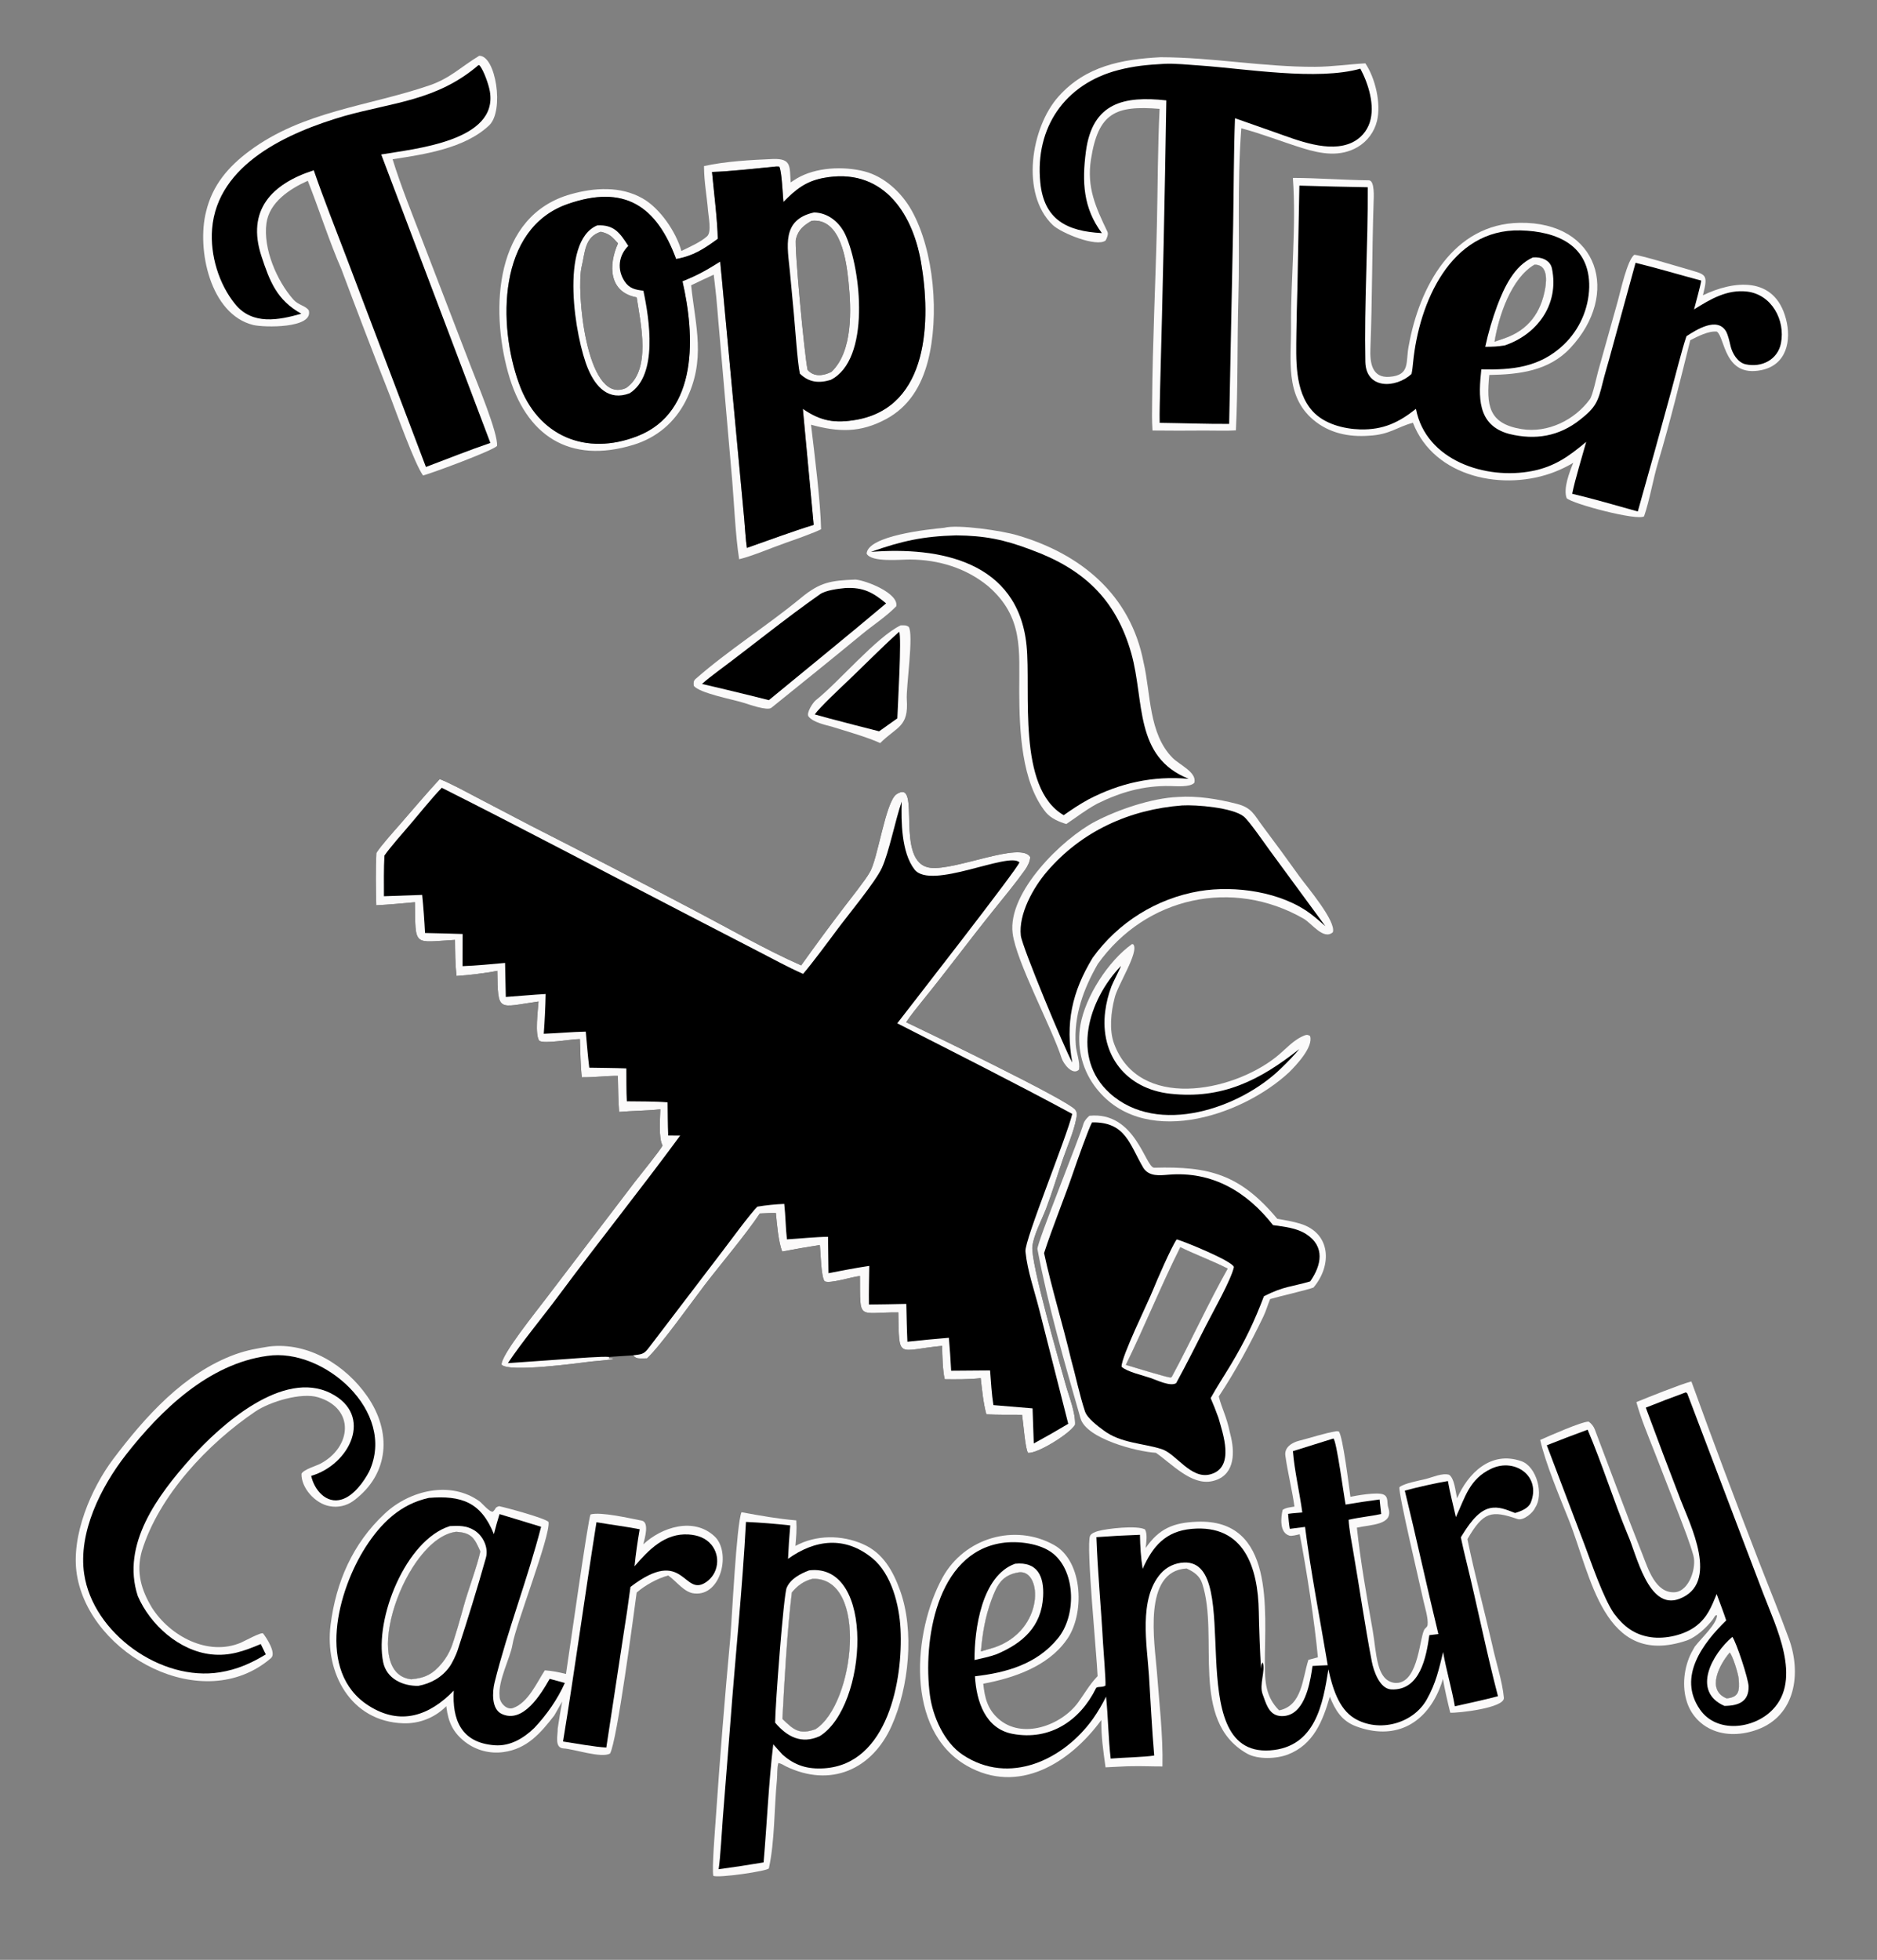
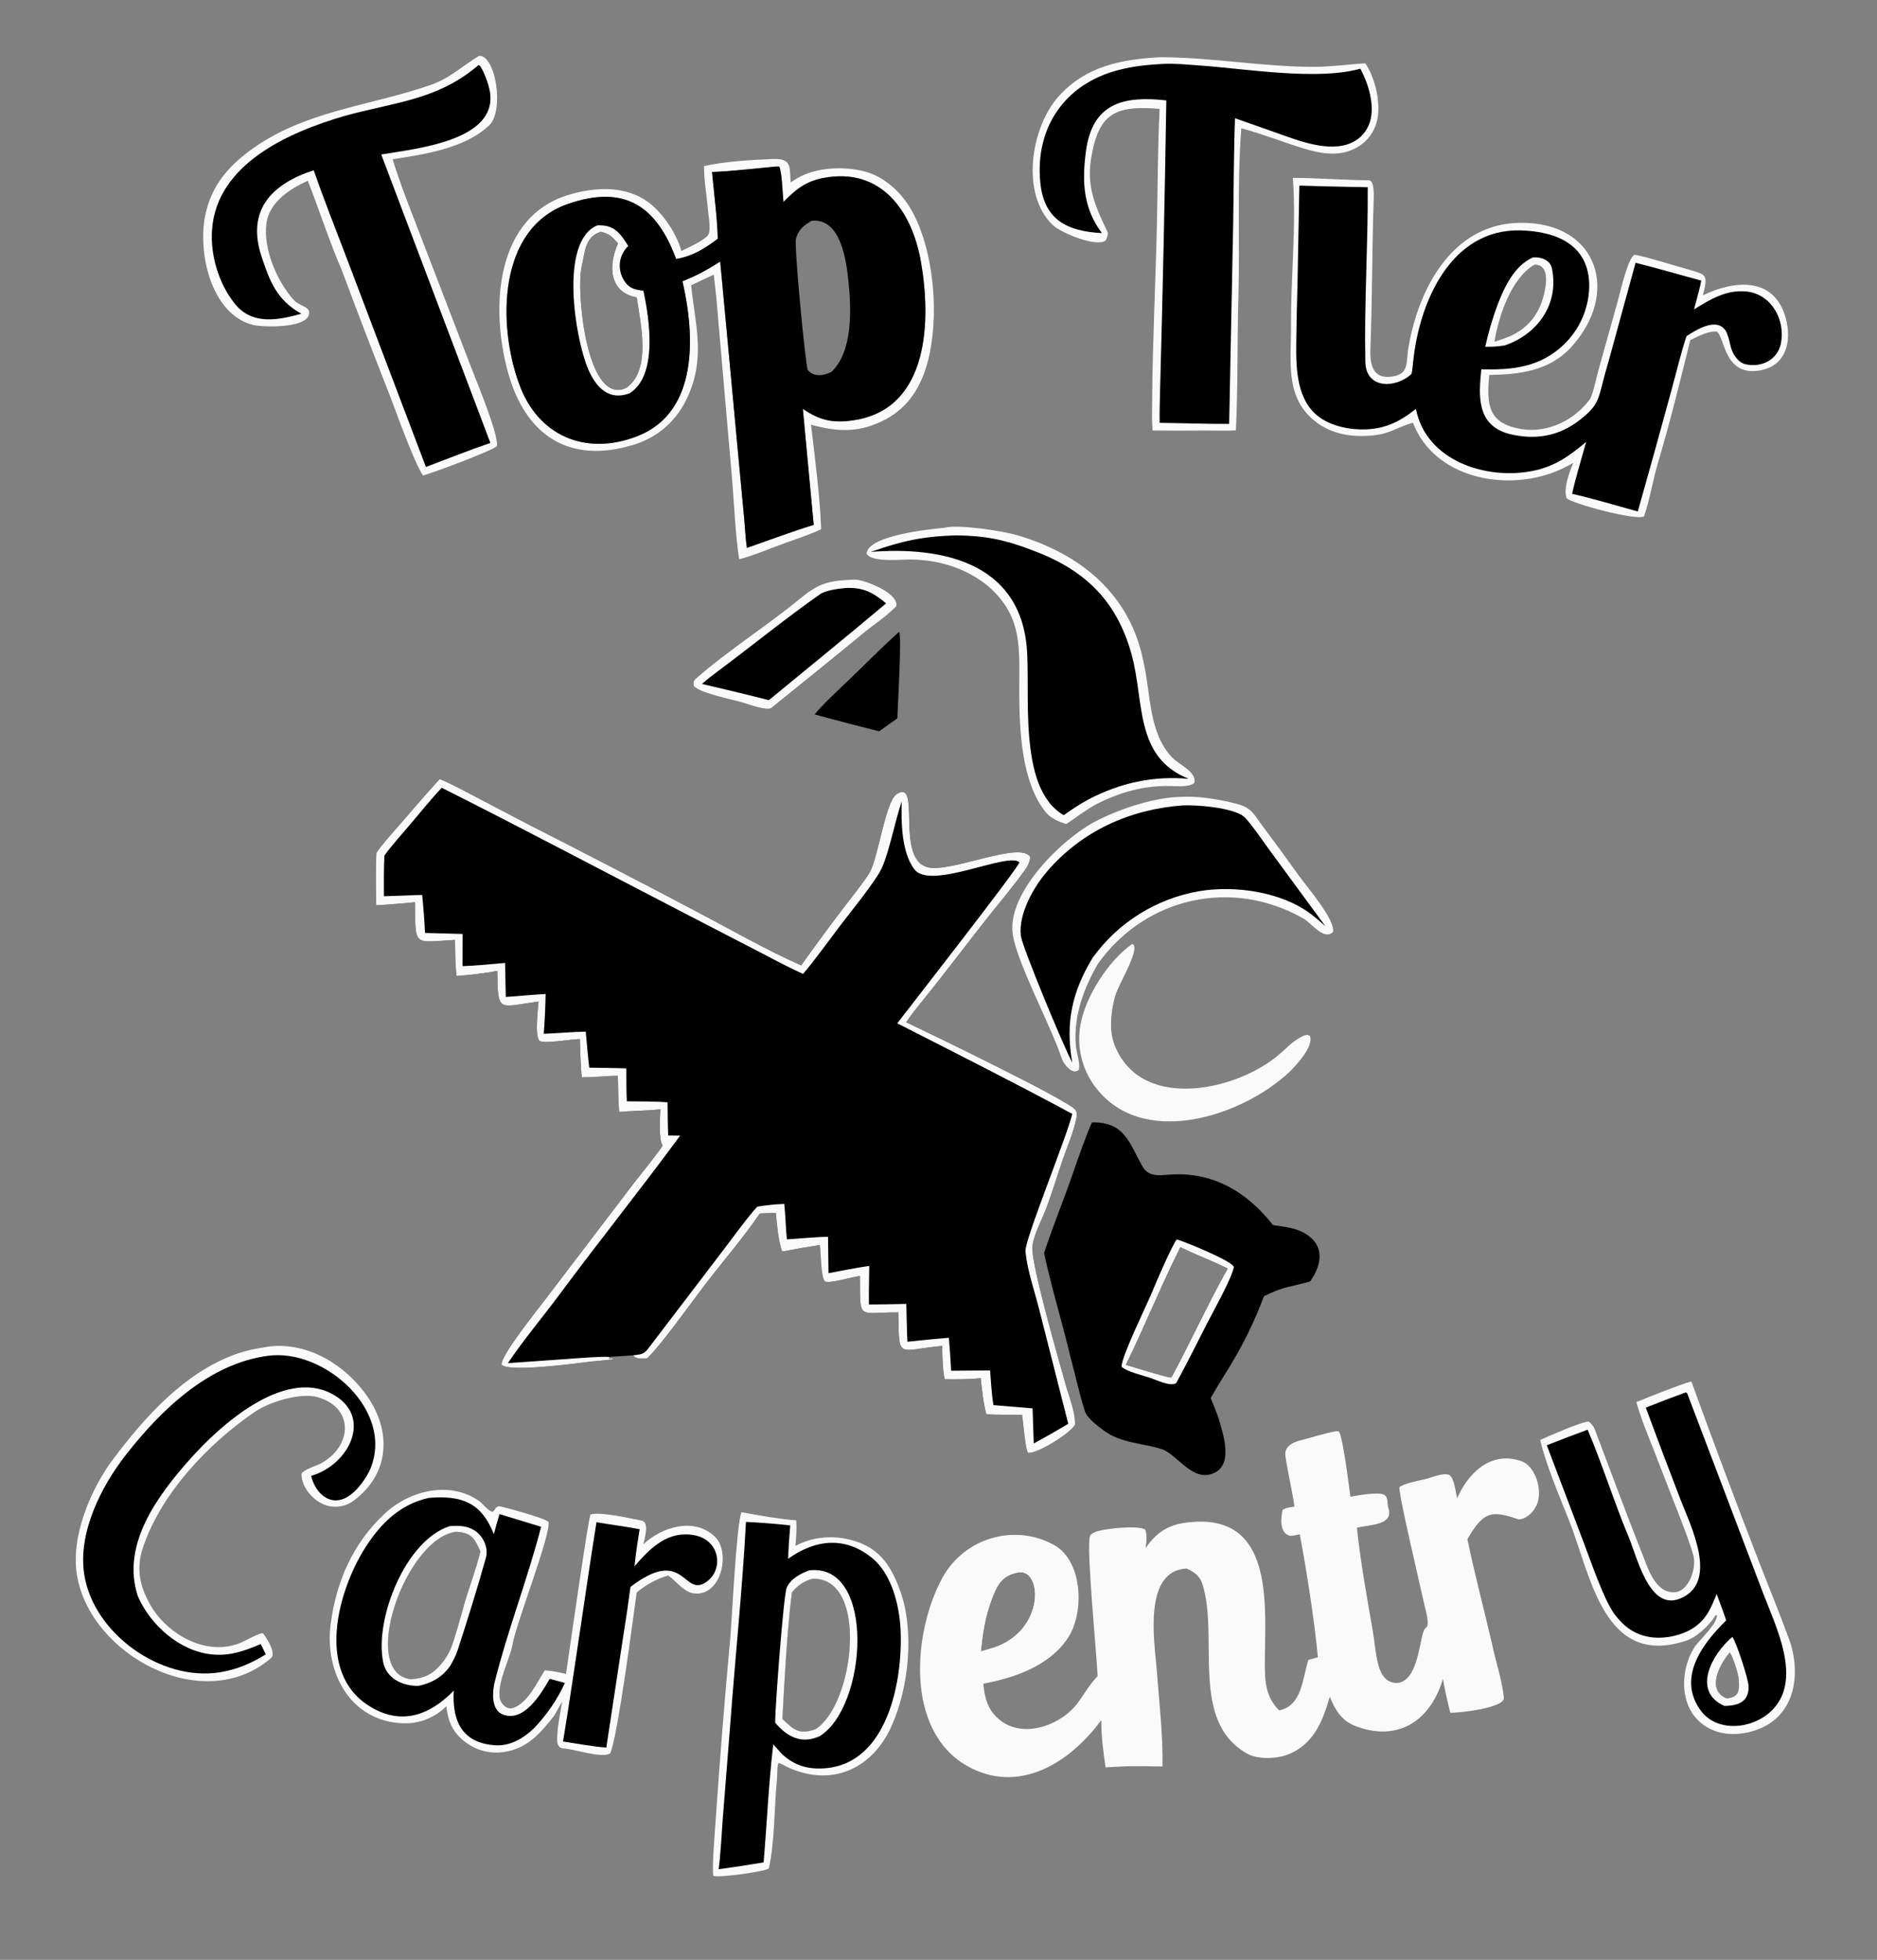
<svg xmlns="http://www.w3.org/2000/svg" width="1994.91" height="2082.53" viewBox="-45.653 -21.433 1994.91 2082.53">
  <rect x="-45.653" y="-21.433" width="1994.91" height="2082.53" fill="#808080" stroke="none" />
  <path d="M 421.686,806.406 C 433.902,811.306 449.883,820.055 461.612,826.213 L 518.145,855.771 C 576.728,885.565 635.091,915.789 693.23,946.44 C 728.534,964.94 769.624,988.52 805.851,1004.37 C 820.814,983.364 836.124,962.605 851.773,942.103 C 856.383,936.054 874.872,912.756 878.503,905.807 C 887.304,892.179 895.355,830.216 907.263,822.452 C 934.756,804.528 903.703,895.886 943.227,900.666 C 969.839,903.885 1039.27,872.423 1049.26,889.211 C 1049.16,893.841 1046.41,899.214 1043.8,902.9 C 1033.15,917.817 1021.33,931.976 1009.85,946.277 C 984.145,978.315 959.704,1011.33 933.79,1043.2 C 928.082,1050.22 922.46,1057.27 917.423,1064.79 C 939.425,1075.19 1086.86,1146.34 1096.88,1157.43 C 1099.55,1160.38 1098.88,1163.87 1098.16,1167.55 C 1095.44,1181.52 1088.92,1196.08 1084.24,1209.61 C 1078.16,1227.22 1072.85,1245.22 1066.25,1262.64 C 1061.53,1275.08 1053.37,1289.58 1051.61,1302.73 C 1049.37,1319.44 1080.32,1426.06 1087.02,1450.04 C 1090.61,1462.88 1097.43,1479.33 1096.95,1492.43 C 1091.87,1501.76 1057.0,1523.38 1047.02,1522.38 C 1044.05,1519.2 1041.85,1489.48 1040.59,1481.91 C 1027.97,1481.9 1015.29,1482.03 1002.69,1481.44 C 999.365,1469.58 998.098,1455.31 996.654,1442.95 C 986.47,1444.34 968.716,1444.32 958.404,1444.12 C 956.138,1434.75 955.855,1418.6 955.694,1408.68 C 907.231,1413.32 910.155,1424.16 909.057,1373.11 C 865.277,1372.91 868.657,1382.67 868.324,1334.43 C 858.429,1335.61 836.483,1342.87 830.787,1340.07 C 826.999,1335.56 826.571,1310.23 825.744,1301.5 C 812.341,1303.58 798.975,1305.91 785.653,1308.46 C 781.621,1297.75 780.047,1279.31 778.971,1267.53 C 773.368,1267.42 767.538,1267.77 761.919,1267.99 C 746.389,1291.2 720.856,1321.14 703.167,1344.23 C 689.689,1361.83 656.497,1408.52 642.036,1421.97 C 640.427,1422.02 638.818,1422.05 637.208,1422.05 C 631.784,1422.02 630.526,1422.18 627.196,1418.78 C 618.715,1419.38 610.231,1419.93 601.744,1420.43 L 601.418,1421.66 L 606.726,1422.47 C 603.432,1423.7 586.375,1424.86 582.507,1425.34 C 569.366,1426.99 495.214,1437.19 487.421,1428.68 C 486.441,1418.77 525.482,1370.6 533.757,1359.52 L 628.767,1234.85 C 633.361,1228.89 657.039,1199.71 658.509,1195.74 C 654.119,1187.82 655.963,1167.23 656.156,1157.28 C 643.368,1158.85 625.972,1158.88 612.367,1160.09 C 611.378,1148.21 611.321,1133.77 610.999,1121.76 C 597.908,1121.71 586.097,1123.45 572.776,1123.31 C 571.389,1114.06 571.037,1092.86 570.646,1082.67 C 558.925,1082.95 533.701,1087.99 527.562,1084.58 C 522.605,1078.13 526.106,1052.22 526.698,1042.77 C 483.255,1048.84 483.561,1055.11 482.893,1010.18 C 471.859,1012.49 450.732,1015.0 439.515,1015.62 C 438.106,1002.58 438.099,990.392 437.936,977.31 C 393.373,979.733 395.971,985.556 395.337,937.259 C 381.904,938.498 367.654,939.843 354.243,940.505 C 353.762,923.097 353.422,902.15 354.343,884.919 C 359.007,877.374 372.508,862.454 378.99,855.014 C 393.003,838.931 407.246,822.03 421.686,806.406" rgb="false" visible="true" skeleton="false" stroke-opacity="1" auto-skeleton="false" id="element-1" fill="rgb(0,0,0)" />
  <path d="M 421.686,806.406 C 433.902,811.306 449.883,820.055 461.612,826.213 L 518.145,855.771 C 576.728,885.565 635.091,915.789 693.23,946.44 C 728.534,964.94 769.624,988.52 805.851,1004.37 C 820.814,983.364 836.124,962.605 851.773,942.103 C 856.383,936.054 874.872,912.756 878.503,905.807 C 887.304,892.179 895.355,830.216 907.263,822.452 C 934.756,804.528 903.703,895.886 943.227,900.666 C 969.839,903.885 1039.27,872.423 1049.26,889.211 C 1049.16,893.841 1046.41,899.214 1043.8,902.9 C 1033.15,917.817 1021.33,931.976 1009.85,946.277 C 984.145,978.315 959.704,1011.33 933.79,1043.2 C 928.082,1050.22 922.46,1057.27 917.423,1064.79 C 939.425,1075.19 1086.86,1146.34 1096.88,1157.43 C 1099.55,1160.38 1098.88,1163.87 1098.16,1167.55 C 1095.44,1181.52 1088.92,1196.08 1084.24,1209.61 C 1078.16,1227.22 1072.85,1245.22 1066.25,1262.64 C 1061.53,1275.08 1053.37,1289.58 1051.61,1302.73 C 1049.37,1319.44 1080.32,1426.06 1087.02,1450.04 C 1090.61,1462.88 1097.43,1479.33 1096.95,1492.43 C 1091.87,1501.76 1057.0,1523.38 1047.02,1522.38 C 1044.05,1519.2 1041.85,1489.48 1040.59,1481.91 C 1027.97,1481.9 1015.29,1482.03 1002.69,1481.44 C 999.365,1469.58 998.098,1455.31 996.654,1442.95 C 986.47,1444.34 968.716,1444.32 958.404,1444.12 C 956.138,1434.75 955.855,1418.6 955.694,1408.68 C 907.231,1413.32 910.155,1424.16 909.057,1373.11 C 865.277,1372.91 868.657,1382.67 868.324,1334.43 C 858.429,1335.61 836.483,1342.87 830.787,1340.07 C 826.999,1335.56 826.571,1310.23 825.744,1301.5 C 812.341,1303.58 798.975,1305.91 785.653,1308.46 C 781.621,1297.75 780.047,1279.31 778.971,1267.53 C 773.368,1267.42 767.538,1267.77 761.919,1267.99 C 746.389,1291.2 720.856,1321.14 703.167,1344.23 C 689.689,1361.83 656.497,1408.52 642.036,1421.97 C 640.427,1422.02 638.818,1422.05 637.208,1422.05 C 631.784,1422.02 630.526,1422.18 627.196,1418.78 L 632.784,1417.99 C 639.132,1417.14 641.057,1414.46 645.033,1409.27 L 722.03,1308.29 C 729.315,1298.75 751.853,1268.02 759.273,1260.75 C 768.736,1259.2 778.287,1258.22 787.87,1257.83 C 789.307,1270.48 789.317,1283.5 790.712,1295.5 C 803.901,1294.72 821.776,1292.9 834.405,1292.78 L 834.894,1331.45 C 849.21,1328.74 863.844,1325.8 878.228,1323.7 C 878.081,1337.05 877.647,1351.47 877.867,1364.74 C 891.108,1364.61 904.347,1364.38 917.585,1364.07 C 917.947,1377.3 918.118,1391.13 918.756,1404.3 C 933.424,1402.67 948.116,1401.27 962.827,1400.09 C 963.835,1411.75 964.647,1423.42 965.261,1435.11 L 1006.62,1434.79 C 1007.55,1446.5 1008.3,1460.25 1010.15,1471.63 L 1051.77,1475.11 C 1052.14,1487.54 1052.57,1499.97 1053.07,1512.4 C 1065.43,1505.68 1077.65,1498.71 1089.71,1491.49 L 1058.74,1369.64 C 1053.89,1350.52 1046.28,1328.73 1044.34,1309.38 C 1044.31,1308.98 1044.25,1308.59 1044.22,1308.2 C 1043.28,1296.08 1088.05,1187.08 1093.96,1162.19 C 1033.78,1129.7 969.062,1097.1 907.968,1065.94 C 921.976,1047.71 1036.11,901.489 1037.8,894.942 C 1026.74,883.146 943.743,924.765 926.347,902.521 C 912.278,884.533 912.07,851.011 912.695,830.38 C 905.922,849.726 899.303,884.11 891.566,900.926 C 884.798,915.636 855.217,951.415 844.016,966.488 C 835.053,978.55 817.386,1002.44 807.869,1013.41 C 792.324,1006.55 775.458,997.354 760.259,989.489 L 687.082,951.66 C 599.908,906.596 511.396,859.657 423.883,815.66 C 412.741,827.172 400.088,843.166 389.443,855.557 C 382.314,863.855 368.624,879.371 362.929,887.698 C 362.129,901.704 362.394,916.783 362.404,930.906 L 403.045,929.486 C 404.387,942.948 405.399,956.44 406.079,969.951 C 419.333,970.299 432.82,970.515 446.047,971.02 L 445.952,1005.2 C 460.98,1004.64 476.161,1003.11 491.155,1001.77 L 491.924,1037.95 C 505.781,1037.0 520.573,1035.54 534.272,1034.79 C 533.99,1048.9 533.322,1062.99 532.268,1077.06 C 546.978,1076.52 562.515,1075.04 576.9,1074.77 C 578.051,1087.41 579.083,1100.5 580.636,1113.07 C 593.594,1113.32 607.144,1113.36 620.044,1113.85 C 620.157,1124.59 619.928,1138.29 620.556,1148.8 C 634.118,1148.98 650.581,1148.8 663.867,1149.91 C 664.048,1161.2 663.971,1174.03 664.547,1185.2 L 677.232,1185.25 C 635.393,1242.2 590.534,1298.06 548.406,1354.86 C 531.83,1377.21 509.182,1404.43 494.135,1427.04 L 557.791,1422.56 C 565.898,1421.96 594.623,1419.68 601.744,1420.43 L 601.418,1421.66 L 606.726,1422.47 C 603.432,1423.7 586.375,1424.86 582.507,1425.34 C 569.366,1426.99 495.214,1437.19 487.421,1428.68 C 486.441,1418.77 525.482,1370.6 533.757,1359.52 L 628.767,1234.85 C 633.361,1228.89 657.039,1199.71 658.509,1195.74 C 654.119,1187.82 655.963,1167.23 656.156,1157.28 C 643.368,1158.85 625.972,1158.88 612.367,1160.09 C 611.378,1148.21 611.321,1133.77 610.999,1121.76 C 597.908,1121.71 586.097,1123.45 572.776,1123.31 C 571.389,1114.06 571.037,1092.86 570.646,1082.67 C 558.925,1082.95 533.701,1087.99 527.562,1084.58 C 522.605,1078.13 526.106,1052.22 526.698,1042.77 C 483.255,1048.84 483.561,1055.11 482.893,1010.18 C 471.859,1012.49 450.732,1015.0 439.515,1015.62 C 438.106,1002.58 438.099,990.392 437.936,977.31 C 393.373,979.733 395.971,985.556 395.337,937.259 C 381.904,938.498 367.654,939.843 354.243,940.505 C 353.762,923.097 353.422,902.15 354.343,884.919 C 359.007,877.374 372.508,862.454 378.99,855.014 C 393.003,838.931 407.246,822.03 421.686,806.406" rgb="false" visible="true" skeleton="false" stroke-opacity="1" auto-skeleton="false" id="element-2" fill="rgb(251,250,250)" />
  <path d="M 776.034,147.509 C 795.886,146.946 793.464,155.598 794.688,172.373 C 796.779,170.943 798.91,169.574 801.078,168.267 C 821.304,156.266 850.597,154.921 873.045,160.681 C 894.178,166.103 912.519,183.095 923.132,201.979 C 947.385,245.134 952.861,314.982 940.499,362.367 C 933.631,388.69 920.41,410.733 896.261,423.792 C 868.596,438.751 845.261,437.783 816.297,429.868 C 819.997,460.741 826.413,511.599 827.012,540.916 C 820.373,544.51 797.261,552.636 789.314,555.408 C 774.236,560.669 754.856,569.139 739.924,572.818 C 736.078,548.186 734.664,515.325 732.614,490.002 L 719.089,334.328 C 717.409,316.99 716.328,298.19 714.171,281.23 L 712.909,270.418 C 704.868,274.113 696.862,277.881 688.89,281.721 C 693.435,325.291 705.147,360.913 683.025,404.805 C 671.268,427.727 652.065,443.754 627.61,451.226 C 559.701,471.974 512.988,441.746 494.286,374.321 C 475.584,306.9 479.69,207.766 561.01,184.928 C 586.197,177.855 613.843,176.15 637.151,189.311 C 655.838,199.747 672.956,225.222 678.543,245.262 C 686.837,241.154 699.292,235.761 705.938,229.556 C 710.843,224.977 707.401,209.218 706.871,202.606 C 705.659,187.493 702.719,171.893 702.593,156.666 L 702.588,155.048 C 725.343,149.959 752.899,148.519 776.034,147.509 M 717.2,232.377 C 702.518,243.09 691.081,250.593 672.926,253.798 C 652.226,197.507 618.061,174.276 557.648,195.393 C 482.867,221.532 483.484,324.406 505.934,386.05 C 525.789,441.943 577.098,463.502 632.017,441.918 C 697.14,416.323 692.828,334.242 679.691,277.463 C 696.419,270.668 704.658,265.962 719.821,256.496 C 720.252,261.378 720.633,266.382 721.198,271.24 L 739.093,463.485 L 745.305,529.76 C 746.102,538.348 746.862,552.783 748.155,560.757 C 770.863,552.811 796.365,543.298 819.146,536.296 L 807.621,412.974 C 826.639,426.105 841.786,428.65 864.668,424.595 C 941.953,410.826 943.859,318.432 933.183,257.043 C 923.635,202.14 890.463,155.964 829.24,167.734 C 810.556,171.326 799.984,180.038 786.979,193.216 C 786.298,186.226 785.193,159.851 782.518,155.603 L 779.647,155.477 C 759.5,157.317 730.62,160.765 711.109,161.306 C 712.846,180.175 717.06,214.449 717.2,232.377" rgb="false" visible="true" skeleton="false" stroke-opacity="1" auto-skeleton="false" id="element-3" fill="rgb(251,250,250)" />
  <path d="M 779.647,155.477 L 782.518,155.603 C 785.193,159.851 786.298,186.226 786.979,193.216 C 799.984,180.038 810.556,171.326 829.24,167.734 C 890.463,155.964 923.635,202.14 933.183,257.043 C 943.859,318.432 941.953,410.826 864.668,424.595 C 841.786,428.65 826.639,426.105 807.621,412.974 L 819.146,536.296 C 796.365,543.298 770.863,552.811 748.155,560.757 C 746.862,552.783 746.102,538.348 745.305,529.76 L 739.093,463.485 L 721.198,271.24 C 720.633,266.382 720.252,261.378 719.821,256.496 C 704.658,265.962 696.419,270.668 679.691,277.463 C 692.828,334.242 697.14,416.323 632.017,441.918 C 577.098,463.502 525.789,441.943 505.934,386.05 C 483.484,324.406 482.867,221.532 557.648,195.393 C 618.061,174.276 652.226,197.507 672.926,253.798 C 691.081,250.593 702.518,243.09 717.2,232.377 C 717.06,214.449 712.846,180.175 711.109,161.306 C 730.62,160.765 759.5,157.317 779.647,155.477 M 838.023,373.711 C 860.975,351.833 859.145,307.13 856.162,278.037 C 853.913,256.097 848.172,209.934 817.011,213.192 C 808.633,217.991 802.694,222.704 800.257,232.608 C 798.382,240.225 809.495,357.533 812.672,371.581 C 819.401,379.478 829.552,377.966 838.023,373.711 M 619.692,390.864 C 647.018,372.355 635.138,322.154 631.044,294.562 C 601.174,289.065 600.838,260.135 611.191,237.175 C 604.956,230.275 602.482,227.053 592.879,224.84 C 575.524,230.366 576.242,246.831 572.545,261.892 C 566.573,286.216 577.161,406.413 617.806,391.607 C 618.44,391.373 619.069,391.126 619.692,390.864" rgb="false" visible="true" skeleton="false" stroke-opacity="1" auto-skeleton="false" id="element-4" fill="rgb(0,0,0)" />
-   <path d="M 819.557,204.297 C 834.804,204.689 846.932,215.007 853.029,228.431 C 869.65,265.026 879.823,360.895 837.175,382.263 C 824.576,386.028 814.051,384.944 804.45,375.598 C 801.917,363.585 799.475,327.058 798.13,312.656 L 793.841,266.978 C 791.272,240.438 784.656,212.012 819.557,204.297 M 838.023,373.711 C 860.975,351.833 859.145,307.13 856.162,278.037 C 853.913,256.097 848.172,209.934 817.011,213.192 C 808.633,217.991 802.694,222.704 800.257,232.608 C 798.382,240.225 809.495,357.533 812.672,371.581 C 819.401,379.478 829.552,377.966 838.023,373.711" rgb="false" visible="true" skeleton="false" stroke-opacity="1" auto-skeleton="false" id="element-5" fill="rgb(251,250,250)" />
  <path d="M 589.115,218.067 C 606.989,217.116 613.215,226.036 622.078,239.877 C 611.799,249.995 609.883,265.069 618.243,277.627 C 623.319,285.25 629.615,286.421 638.143,287.482 C 644.565,317.547 653.803,377.316 623.552,396.468 C 601.273,404.841 587.611,389.953 579.409,370.699 C 565.546,338.156 548.522,234.89 589.115,218.067 M 619.692,390.864 C 647.018,372.355 635.138,322.154 631.044,294.562 C 601.174,289.065 600.838,260.135 611.191,237.175 C 604.956,230.275 602.482,227.053 592.879,224.84 C 575.524,230.366 576.242,246.831 572.545,261.892 C 566.573,286.216 577.161,406.413 617.806,391.607 C 618.44,391.373 619.069,391.126 619.692,390.864" rgb="false" visible="true" skeleton="false" stroke-opacity="1" auto-skeleton="false" id="element-6" fill="rgb(251,250,250)" />
  <path d="M 1375.01,1499.33 L 1377.26,1499.59 C 1381.58,1504.68 1388.19,1558.91 1389.59,1569.07 C 1394.17,1568.13 1418.57,1563.43 1425.11,1566.81 C 1430.35,1569.53 1428.15,1575.45 1429.89,1580.74 C 1435.95,1599.18 1411.58,1598.45 1396.45,1601.85 C 1400.4,1638.4 1406.89,1674.7 1413.26,1710.89 C 1415.37,1722.89 1416.08,1735.7 1419.21,1747.41 C 1420.61,1752.65 1422.8,1758.17 1426.7,1762.05 C 1429.76,1765.11 1434.34,1767.01 1438.69,1766.88 C 1462.85,1766.14 1463.09,1715.09 1468.79,1709.29 C 1469.86,1708.2 1471.39,1707.01 1471.6,1705.37 C 1472.53,1697.88 1468.58,1686.14 1467.0,1678.63 C 1463.57,1662.33 1440.59,1566.2 1441.69,1558.88 C 1446.28,1554.83 1462.64,1551.84 1469.4,1550.19 C 1477.12,1548.3 1487.01,1543.51 1494.5,1545.65 C 1500.19,1549.69 1501.09,1562.56 1502.98,1570.67 C 1514.31,1544.75 1538.27,1519.63 1571.35,1531.24 C 1587.71,1536.98 1595.42,1566.93 1585.87,1580.71 C 1584.03,1585.68 1573.5,1594.84 1567.12,1592.66 C 1539.44,1583.17 1530.9,1584.75 1513.95,1614.06 C 1521.61,1651.53 1531.62,1688.52 1540.21,1725.91 C 1543.85,1743.44 1551.17,1765.22 1552.69,1782.65 C 1553.64,1793.55 1503.37,1799.03 1495.7,1798.48 C 1492.88,1786.98 1489.87,1774.16 1487.93,1762.56 C 1486.91,1766.14 1485.69,1769.65 1484.27,1773.09 C 1468.3,1811.95 1435.36,1827.8 1395.63,1812.96 C 1380.27,1807.23 1373.37,1795.67 1367.71,1781.44 C 1360.23,1807.29 1350.44,1832.22 1323.36,1842.83 C 1311.2,1847.59 1291.11,1848.43 1279.6,1841.87 C 1218.18,1806.91 1250.44,1717.69 1232.14,1661.38 C 1229.34,1652.72 1223.08,1648.8 1215.5,1645.21 C 1168.3,1647.91 1181.64,1724.69 1183.9,1754.72 C 1186.35,1787.31 1190.56,1823.23 1189.82,1855.58 C 1178.6,1855.62 1168.41,1855.08 1156.75,1855.33 C 1153.81,1855.15 1133.82,1856.43 1129.34,1856.53 C 1126.87,1838.75 1124.7,1824.19 1124.85,1806.27 C 1091.56,1851.75 1036.8,1886.27 981.817,1854.79 C 915.786,1816.98 924.769,1711.87 956.102,1654.88 C 979.406,1612.49 1033.14,1597.03 1074.74,1620.35 C 1106.03,1637.89 1107.44,1695.29 1087.48,1721.74 C 1067.69,1749.28 1031.95,1761.61 999.362,1767.69 C 1000.91,1782.41 1003.69,1794.35 1015.24,1804.73 C 1040.48,1827.43 1082.46,1812.11 1100.34,1787.38 C 1106.91,1778.3 1112.13,1769.04 1119.76,1760.86 L 1120.91,1759.64 C 1119.9,1735.57 1108.47,1620.82 1112.89,1610.59 C 1114.03,1607.94 1118.61,1606.28 1121.17,1605.54 C 1130.85,1602.72 1163.15,1599.18 1171.32,1603.77 C 1174.08,1608.8 1172.57,1617.62 1172.01,1623.45 C 1186.34,1602.67 1201.66,1596.53 1226.25,1595.55 C 1309.93,1592.1 1298.56,1689.84 1298.65,1746.33 C 1298.68,1765.66 1299.52,1781.7 1313.81,1796.0 C 1338.29,1791.15 1338.52,1762.3 1344.93,1742.33 L 1355.02,1739.65 C 1351.79,1703.78 1342.73,1644.95 1335.71,1608.87 C 1333.18,1609.45 1327.25,1611.03 1324.87,1610.36 C 1313.76,1607.26 1315.8,1590.41 1317.52,1583.02 C 1320.93,1580.54 1325.79,1580.21 1330.13,1579.44 C 1327.53,1561.23 1322.99,1543.46 1320.45,1525.33 C 1319.21,1516.44 1327.54,1511.4 1335.09,1509.49 C 1348.19,1506.18 1361.64,1501.49 1375.01,1499.33 M 996.866,1733.36 L 1011.22,1729.15 C 1065.18,1710.53 1062.15,1645.99 1037.22,1649.32 C 1019.22,1652.14 1013.89,1662.89 1008.04,1678.79 C 1001.32,1697.04 998.612,1714.16 996.866,1733.36" rgb="false" visible="true" skeleton="false" stroke-opacity="1" auto-skeleton="false" id="element-7" fill="rgb(251,250,250)" />
-   <path d="M 1371.42,1507.14 C 1371.47,1507.15 1371.54,1507.14 1371.58,1507.18 C 1374.93,1509.82 1382.52,1567.48 1384.49,1577.34 C 1396.49,1575.28 1408.54,1573.47 1420.62,1571.91 L 1422.3,1587.34 C 1410.93,1589.81 1399.84,1590.69 1387.66,1593.47 C 1388.28,1603.83 1390.67,1616.02 1392.46,1626.4 C 1399.22,1665.56 1404.85,1705.09 1412.32,1744.1 C 1414.23,1754.1 1420.72,1773.12 1432.95,1773.73 C 1463.85,1775.25 1470.24,1738.95 1473.49,1716.06 L 1483.09,1714.94 C 1470.73,1664.26 1459.79,1613.13 1447.4,1562.52 C 1459.32,1559.18 1481.45,1554.2 1493.2,1552.34 C 1495.21,1563.96 1499.03,1578.9 1501.69,1590.66 C 1511.47,1569.84 1515.88,1550.03 1539.59,1539.07 C 1564.56,1527.54 1592.45,1547.21 1581.32,1575.08 C 1578.82,1581.35 1570.97,1584.37 1564.59,1586.26 C 1555.65,1582.89 1547.42,1578.94 1537.62,1581.19 C 1524.14,1584.3 1513.83,1600.92 1506.94,1612.13 C 1508.62,1620.15 1510.52,1628.41 1512.49,1636.37 C 1524.31,1684.28 1533.93,1733.26 1546.41,1780.96 C 1531.72,1784.9 1515.5,1788.28 1500.58,1791.67 C 1497.35,1772.95 1491.48,1753.53 1488.12,1734.02 C 1483.59,1752.51 1480.56,1766.91 1470.78,1784.36 C 1456.11,1810.53 1419.44,1819.88 1393.87,1804.46 C 1376.87,1794.21 1370.4,1771.32 1366.2,1752.45 C 1360.43,1788.5 1352.72,1835.2 1304.09,1838.51 C 1207.28,1845.11 1278.54,1636.4 1212.87,1638.91 C 1203.35,1639.22 1194.36,1643.43 1188.03,1650.55 C 1164.16,1677.81 1173.43,1726.33 1175.51,1759.39 C 1177.26,1787.15 1178.65,1816.33 1181.05,1843.99 C 1170.43,1845.73 1147.53,1846.11 1134.8,1847.23 C 1132.39,1827.33 1132.11,1802.75 1129.9,1781.39 C 1125.94,1789.45 1121.38,1797.2 1116.24,1804.57 C 1085.27,1848.26 1027.16,1876.4 977.435,1843.13 C 957.836,1830.01 945.696,1802.66 942.665,1779.76 C 935.123,1722.75 949.285,1628.84 1019.02,1618.17 C 1035.81,1615.61 1060.22,1618.38 1073.78,1629.53 C 1098.13,1649.54 1098.13,1696.29 1078.44,1719.75 C 1056.1,1747.02 1023.7,1755.96 990.561,1759.78 C 992.085,1786.84 1001.79,1815.56 1030.55,1820.97 C 1070.12,1828.42 1102.24,1806.96 1119.15,1772.57 C 1120.33,1770.16 1125.55,1772.04 1129.25,1769.72 C 1129.77,1764.41 1127.03,1731.2 1126.62,1723.71 C 1124.6,1686.67 1120.96,1649.0 1119.63,1611.94 C 1135.04,1610.8 1150.47,1609.97 1165.91,1609.44 C 1166.12,1621.45 1166.83,1633.8 1168.8,1645.64 C 1179.41,1621.55 1193.27,1605.61 1220.89,1603.15 C 1276.92,1598.15 1291.39,1644.39 1292.22,1691.2 C 1292.56,1710.32 1293.41,1732.36 1294.56,1751.88 C 1294.92,1748.34 1294.49,1747.58 1296.36,1744.98 C 1299.61,1753.85 1292.35,1768.51 1296.32,1778.92 C 1299.74,1787.92 1302.39,1799.82 1313.5,1801.8 C 1319.37,1802.8 1325.39,1801.32 1330.14,1797.73 C 1343.18,1787.86 1347.21,1763.85 1349.3,1748.83 C 1354.55,1748.45 1360.2,1748.26 1365.49,1748.01 C 1357.75,1701.86 1347.11,1646.77 1341.38,1601.06 L 1325.21,1603.11 C 1324.26,1598.38 1323.84,1592.09 1323.35,1587.19 C 1328.28,1586.46 1333.49,1586.14 1338.47,1585.72 C 1335.71,1565.0 1330.05,1541.0 1328.48,1520.56 L 1371.42,1507.14 M 996.866,1733.36 L 1011.22,1729.15 C 1065.18,1710.53 1062.15,1645.99 1037.22,1649.32 C 1019.22,1652.14 1013.89,1662.89 1008.04,1678.79 C 1001.32,1697.04 998.612,1714.16 996.866,1733.36" rgb="false" visible="true" skeleton="false" stroke-opacity="1" auto-skeleton="false" id="element-8" fill="rgb(0,0,0)" />
  <path d="M 1033.19,1640.18 C 1057.27,1637.72 1064.13,1653.92 1063.01,1674.99 C 1061.31,1707.03 1041.29,1724.62 1013.52,1736.36 C 1005.62,1739.15 998.208,1740.67 990.064,1742.5 C 989.945,1710.11 997.544,1653.01 1033.19,1640.18 M 996.866,1733.36 L 1011.22,1729.15 C 1065.18,1710.53 1062.15,1645.99 1037.22,1649.32 C 1019.22,1652.14 1013.89,1662.89 1008.04,1678.79 C 1001.32,1697.04 998.612,1714.16 996.866,1733.36" rgb="false" visible="true" skeleton="false" stroke-opacity="1" auto-skeleton="false" id="element-9" fill="rgb(251,250,250)" />
  <path d="M 1328.43,167.61 C 1354.84,167.666 1382.79,169.926 1409.36,170.159 C 1415.57,170.666 1414.4,188.762 1414.26,193.013 C 1412.5,245.006 1412.88,296.976 1410.83,348.95 C 1410.24,363.729 1412.29,380.344 1430.94,379.002 C 1453.96,377.346 1447.91,362.733 1451.69,345.442 C 1462.83,283.697 1498.53,216.411 1569.56,215.324 C 1653.33,214.041 1677.06,291.052 1623.23,348.474 C 1600.28,372.963 1568.48,376.482 1537.16,377.016 C 1534.19,408.618 1535.69,428.749 1571.74,434.55 C 1599.23,438.973 1628.01,424.911 1644.09,402.787 C 1647.13,398.604 1651.12,379.451 1652.78,373.42 L 1673.68,298.773 C 1676.58,288.373 1683.78,254.859 1691.31,249.299 C 1697.96,249.747 1736.33,261.337 1745.2,263.879 C 1767.64,270.703 1770.28,268.536 1764.23,292.354 C 1796.25,276.914 1840.22,271.032 1852.44,317.288 C 1858.54,340.372 1853.33,366.405 1826.2,371.898 C 1786.6,379.913 1787.78,336.983 1779.07,330.942 C 1770.32,329.982 1758.59,336.069 1750.78,340.094 C 1739.89,383.845 1729.59,426.433 1716.61,469.856 C 1711.25,487.777 1707.64,509.995 1701.71,527.187 C 1694.86,532.311 1625.44,513.969 1619.42,507.94 C 1615.57,497.823 1622.46,480.123 1626.44,470.354 C 1620.31,474.003 1613.9,477.152 1607.26,479.77 C 1553.45,501.08 1478.66,486.427 1456.05,427.767 C 1438.81,432.434 1431.45,440.42 1409.36,441.548 C 1387.83,443.143 1366.99,438.896 1350.08,424.591 C 1319.68,398.879 1326.78,360.329 1326.49,325.62 C 1326.06,273.762 1332.26,219.18 1328.43,167.61 M 1542.79,341.657 L 1553.77,337.922 C 1578.69,328.976 1592.21,310.817 1596.65,284.656 C 1598.28,275.052 1598.83,259.572 1585.26,259.816 C 1560.35,274.217 1547.02,315.095 1542.79,341.657" rgb="false" visible="true" skeleton="false" stroke-opacity="1" auto-skeleton="false" id="element-10" fill="rgb(251,250,250)" />
  <path d="M 1335.34,175.803 C 1359.55,176.536 1383.77,177.112 1407.99,177.529 C 1408.36,239.304 1404.15,301.198 1405.44,362.957 C 1406.06,392.395 1437.71,391.418 1454.54,375.969 C 1455.42,371.91 1455.82,367.708 1456.23,363.562 C 1462.38,300.675 1495.82,221.558 1570.3,223.396 C 1609.05,224.352 1644.21,239.068 1643.39,283.801 C 1642.76,306.91 1633.03,328.838 1616.33,344.817 C 1590.88,368.983 1561.79,371.816 1528.73,371.017 C 1525.76,399.216 1523.59,430.472 1558.45,439.69 C 1586.14,446.477 1611.35,442.247 1633.79,424.467 C 1650.43,411.287 1652.72,405.633 1657.73,385.14 C 1659.7,377.066 1662.65,367.33 1664.89,359.196 L 1692.66,257.827 C 1715.35,263.336 1739.6,270.645 1762.43,276.708 C 1761.81,281.788 1756.41,301.058 1754.81,307.356 C 1772.13,296.524 1789.87,285.863 1811.29,288.404 C 1837.33,291.615 1851.97,318.657 1847.17,343.272 C 1843.74,360.827 1826.64,369.391 1809.72,365.677 C 1801.16,363.798 1795.5,354.174 1793.64,346.329 C 1792.48,341.464 1791.2,335.287 1788.9,330.802 C 1779.46,314.639 1756.99,329.16 1746.74,335.832 C 1741.51,351.4 1735.48,376.21 1730.92,392.772 C 1719.17,435.932 1707.21,479.031 1695.02,522.069 C 1672.76,515.906 1647.56,508.464 1625.31,503.25 C 1628.33,488.02 1635.89,463.715 1640.2,448.086 C 1621.83,463.404 1606.85,474.331 1582.83,479.047 C 1533.5,488.729 1469.87,468.083 1459.23,413.036 C 1440.77,427.667 1424.45,435.336 1400.25,434.861 C 1382.56,434.408 1361.66,429.047 1349.35,415.427 C 1330.0,394.02 1331.9,359.811 1332.17,333.011 C 1332.34,316.663 1332.84,300.451 1333.27,284.249 L 1335.34,175.803 M 1542.79,341.657 L 1553.77,337.922 C 1578.69,328.976 1592.21,310.817 1596.65,284.656 C 1598.28,275.052 1598.83,259.572 1585.26,259.816 C 1560.35,274.217 1547.02,315.095 1542.79,341.657" rgb="false" visible="true" skeleton="false" stroke-opacity="1" auto-skeleton="false" id="element-11" fill="rgb(0,0,0)" />
  <path d="M 1583.54,252.117 C 1592.22,251.331 1601.93,254.84 1603.78,263.803 C 1611.81,302.588 1587.49,334.233 1553.54,345.62 C 1545.38,346.886 1541.21,347.002 1532.88,347.089 C 1536.1,332.182 1540.39,317.524 1545.7,303.228 C 1553.09,283.819 1563.64,260.995 1583.54,252.117 M 1542.79,341.657 L 1553.77,337.922 C 1578.69,328.976 1592.21,310.817 1596.65,284.656 C 1598.28,275.052 1598.83,259.572 1585.26,259.816 C 1560.35,274.217 1547.02,315.095 1542.79,341.657" rgb="false" visible="true" skeleton="false" stroke-opacity="1" auto-skeleton="false" id="element-12" fill="rgb(251,250,250)" />
-   <path d="M 1112.17,1164.19 C 1161.41,1159.22 1171.59,1219.65 1181.12,1219.38 C 1239.55,1217.74 1272.41,1226.43 1311.87,1273.68 C 1320.21,1275.09 1328.14,1276.4 1336.25,1278.85 C 1369.2,1288.83 1370.16,1323.39 1350.33,1346.71 C 1344.0,1349.23 1314.22,1355.97 1304.28,1358.95 C 1301.7,1365.01 1300.12,1371.2 1297.03,1377.62 C 1283.18,1406.43 1267.33,1435.83 1249.67,1462.43 C 1253.26,1476.28 1257.7,1482.76 1261.48,1500.75 C 1261.92,1502.41 1262.33,1504.08 1262.71,1505.75 C 1267.13,1525.12 1265.53,1547.61 1242.39,1552.5 C 1220.47,1557.13 1199.37,1533.67 1182.85,1522.3 C 1162.66,1521.14 1108.94,1507.35 1102.74,1485.69 C 1085.8,1426.6 1068.35,1366.47 1056.96,1305.87 C 1055.93,1300.4 1101.88,1187.15 1106.05,1172.17 C 1107.25,1168.96 1109.69,1166.42 1112.17,1164.19 M 1150.92,1428.88 C 1157.83,1430.9 1194.78,1442.38 1198.56,1442.3 L 1199.71,1441.64 C 1219.79,1404.48 1239.15,1362.01 1259.18,1326.55 C 1242.63,1318.11 1225.52,1312.04 1208.83,1303.79 C 1188.08,1345.18 1171.17,1387.52 1150.92,1428.88" rgb="false" visible="true" skeleton="false" stroke-opacity="1" auto-skeleton="false" id="element-13" fill="rgb(251,250,250)" />
  <path d="M 1115.01,1171.18 C 1150.83,1170.58 1154.82,1194.64 1169.58,1219.65 C 1175.69,1228.9 1186.81,1227.6 1196.02,1226.81 C 1242.64,1222.84 1279.53,1244.85 1307.34,1280.37 C 1319.28,1282.11 1332.2,1283.26 1342.53,1289.91 C 1362.99,1303.07 1358.79,1323.11 1346.84,1340.18 C 1326.96,1346.07 1319.3,1345.03 1297.69,1355.92 C 1287.51,1382.74 1277.6,1403.44 1262.77,1428.23 C 1255.79,1439.87 1247.48,1452.52 1241.06,1464.2 C 1244.07,1471.14 1246.85,1478.17 1249.39,1485.29 C 1253.58,1500.75 1267.66,1538.2 1240.48,1545.26 C 1219.9,1550.61 1204.44,1523.33 1188.99,1518.38 C 1169.21,1512.06 1145.53,1512.19 1127.41,1498.58 C 1121.52,1494.26 1109.94,1485.73 1107.47,1478.26 C 1101.48,1460.07 1097.74,1441.08 1092.6,1422.63 C 1083.86,1385.65 1071.89,1346.94 1064.01,1310.1 C 1073.14,1281.89 1085.75,1251.51 1095.43,1223.06 C 1098.59,1213.75 1111.15,1178.08 1115.01,1171.18 M 1150.92,1428.88 C 1157.83,1430.9 1194.78,1442.38 1198.56,1442.3 L 1199.71,1441.64 C 1219.79,1404.48 1239.15,1362.01 1259.18,1326.55 C 1242.63,1318.11 1225.52,1312.04 1208.83,1303.79 C 1188.08,1345.18 1171.17,1387.52 1150.92,1428.88" rgb="false" visible="true" skeleton="false" stroke-opacity="1" auto-skeleton="false" id="element-14" fill="rgb(0,0,0)" />
  <path d="M 1204.97,1295.53 C 1213.26,1297.78 1263.81,1318.41 1265.77,1324.84 C 1263.05,1338.08 1243.6,1372.28 1236.43,1386.41 C 1226.49,1405.96 1214.94,1429.07 1204.37,1448.32 C 1198.25,1452.15 1184.02,1445.18 1177.27,1442.85 C 1169.07,1440.02 1152.22,1436.3 1146.37,1430.87 C 1145.87,1420.49 1174.54,1362.5 1179.77,1349.31 C 1183.58,1339.72 1199.41,1303.31 1204.97,1295.53 M 1150.92,1428.88 C 1157.83,1430.9 1194.78,1442.38 1198.56,1442.3 L 1199.71,1441.64 C 1219.79,1404.48 1239.15,1362.01 1259.18,1326.55 C 1242.63,1318.11 1225.52,1312.04 1208.83,1303.79 C 1188.08,1345.18 1171.17,1387.52 1150.92,1428.88" rgb="false" visible="true" skeleton="false" stroke-opacity="1" auto-skeleton="false" id="element-15" fill="rgb(251,250,250)" />
  <path d="M 428.688,1791.53 L 427.727,1792.47 C 415.775,1804.08 399.607,1810.31 382.956,1809.73 C 326.874,1807.94 299.308,1755.84 305.701,1705.16 C 311.444,1659.63 329.217,1618.59 363.423,1586.79 C 389.717,1562.21 432.979,1551.55 464.045,1573.91 C 466.636,1575.78 475.275,1586.33 478.417,1584.69 C 482.144,1580.99 479.864,1580.68 484.74,1579.01 C 492.472,1580.61 532.984,1591.52 537.351,1595.74 C 539.529,1610.64 502.517,1704.3 498.945,1726.46 C 496.774,1739.93 483.572,1764.34 485.298,1780.91 C 485.169,1787.87 492.73,1795.93 499.587,1793.53 C 515.703,1787.91 524.855,1766.5 533.428,1753.44 C 541.295,1754.03 548.214,1755.4 555.878,1757.34 C 558.822,1738.63 579.468,1591.33 582.021,1587.79 C 593.108,1584.76 624.104,1592.04 636.304,1594.36 C 644.975,1596.01 639.344,1613.95 638.055,1619.58 C 657.333,1601.45 691.49,1590.18 713.851,1611.16 C 731.517,1627.73 720.937,1674.65 692.513,1671.76 C 681.706,1671.01 673.451,1658.9 664.546,1652.66 C 652.837,1655.84 640.105,1662.96 630.995,1670.81 C 627.664,1695.4 610.266,1827.94 602.761,1841.78 C 593.968,1847.28 564.306,1837.01 553.394,1836.45 C 543.179,1835.93 547.369,1822.03 547.08,1815.39 C 548.52,1805.78 550.109,1796.2 551.848,1786.64 L 543.448,1801.41 C 528.866,1820.2 514.468,1836.96 489.491,1840.3 C 475.018,1842.35 460.33,1838.48 448.745,1829.57 C 436.092,1819.85 430.811,1808.57 428.885,1793.14 L 428.688,1791.53 M 391.305,1762.96 C 405.898,1761.66 414.163,1757.68 423.897,1746.02 C 428.044,1741.01 431.397,1735.39 433.839,1729.37 C 436.961,1721.86 444.54,1695.06 447.139,1685.43 C 451.462,1669.4 461.698,1642.29 464.858,1627.11 C 458.689,1613.19 455.755,1607.22 439.117,1606.23 C 384.921,1613.13 335.359,1756.69 391.305,1762.96" rgb="false" visible="true" skeleton="false" stroke-opacity="1" auto-skeleton="false" id="element-16" fill="rgb(251,250,250)" />
  <path d="M 410.142,1570.22 C 444.75,1567.46 465.641,1574.68 479.249,1608.74 C 481.072,1601.59 483.07,1594.49 485.242,1587.44 L 529.445,1600.91 C 515.251,1656.09 493.808,1710.83 480.029,1766.26 C 477.542,1776.27 476.508,1794.51 487.474,1799.72 C 510.405,1810.61 529.6,1778.25 538.543,1762.49 L 554.663,1766.87 C 546.839,1784.4 535.38,1800.69 522.263,1814.64 C 510.799,1825.72 496.574,1834.25 480.216,1833.08 C 444.126,1830.5 434.881,1805.51 436.612,1775.03 C 410.727,1801.63 380.108,1812.62 346.202,1791.03 C 289.566,1754.97 313.55,1668.15 343.027,1622.32 C 359.283,1597.05 379.827,1576.87 410.142,1570.22 M 391.305,1762.96 C 405.898,1761.66 414.163,1757.68 423.897,1746.02 C 428.044,1741.01 431.397,1735.39 433.839,1729.37 C 436.961,1721.86 444.54,1695.06 447.139,1685.43 C 451.462,1669.4 461.698,1642.29 464.858,1627.11 C 458.689,1613.19 455.755,1607.22 439.117,1606.23 C 384.921,1613.13 335.359,1756.69 391.305,1762.96" rgb="false" visible="true" skeleton="false" stroke-opacity="1" auto-skeleton="false" id="element-17" fill="rgb(0,0,0)" />
  <path d="M 432.506,1600.19 C 441.755,1599.72 450.114,1599.51 458.331,1604.6 C 467.678,1610.27 473.821,1623.0 470.781,1633.85 C 461.548,1666.81 451.264,1699.77 440.654,1732.33 C 439.135,1737.0 434.924,1745.8 432.024,1749.8 C 423.929,1760.97 412.46,1767.4 398.993,1769.96 C 382.175,1770.26 365.168,1762.23 361.589,1744.81 C 352.123,1698.75 385.545,1614.88 432.506,1600.19 M 391.305,1762.96 C 405.898,1761.66 414.163,1757.68 423.897,1746.02 C 428.044,1741.01 431.397,1735.39 433.839,1729.37 C 436.961,1721.86 444.54,1695.06 447.139,1685.43 C 451.462,1669.4 461.698,1642.29 464.858,1627.11 C 458.689,1613.19 455.755,1607.22 439.117,1606.23 C 384.921,1613.13 335.359,1756.69 391.305,1762.96" rgb="false" visible="true" skeleton="false" stroke-opacity="1" auto-skeleton="false" id="element-18" fill="rgb(251,250,250)" />
  <path d="M 588.292,1596.09 C 603.56,1598.7 619.02,1600.6 634.192,1603.55 C 631.906,1617.33 630.09,1629.05 628.728,1642.91 C 643.826,1625.37 661.072,1607.41 686.295,1609.1 C 695.527,1609.72 704.28,1612.62 710.372,1619.93 C 715.244,1625.84 717.402,1633.53 716.316,1641.11 C 715.304,1648.67 711.128,1655.43 704.829,1659.72 C 680.248,1676.47 681.92,1620.74 624.419,1664.83 C 622.111,1682.41 619.538,1699.95 616.701,1717.46 L 598.745,1835.48 C 586.974,1834.92 565.153,1830.97 552.771,1829.08 C 565.357,1751.93 575.998,1673.49 588.292,1596.09" rgb="false" visible="true" skeleton="false" stroke-opacity="1" auto-skeleton="false" id="element-19" fill="rgb(0,0,0)" />
  <path d="M 1187.85,39.365 C 1243.17,39.487 1296.85,49.79 1351.98,49.568 C 1370.28,49.495 1387.43,46.852 1405.47,45.871 C 1416.05,61.599 1422.39,88.565 1417.83,107.133 C 1415.0,118.754 1407.59,128.737 1397.29,134.82 C 1378.77,145.643 1358.52,142.119 1339.02,136.073 C 1317.16,129.297 1295.74,120.759 1273.63,114.88 C 1269.01,175.305 1272.19,235.124 1270.5,295.693 C 1269.21,342.114 1270.14,389.444 1267.88,435.873 C 1258.58,436.498 1244.53,436.025 1234.75,436.054 C 1216.25,436.233 1197.75,436.221 1179.25,436.018 C 1178.55,425.066 1178.67,416.176 1178.85,405.25 C 1179.3,343.488 1182.49,279.527 1183.93,217.631 C 1184.87,176.93 1184.76,134.8 1186.8,94.237 C 1139.96,90.439 1121.53,98.344 1113.82,148.096 C 1109.24,177.691 1118.8,198.703 1131.37,224.868 C 1132.63,227.475 1130.67,231.892 1129.4,234.139 C 1119.89,241.536 1082.09,226.223 1073.11,217.579 C 1038.69,184.457 1050.07,113.877 1079.39,81.067 C 1108.34,48.678 1146.52,41.532 1187.85,39.365" rgb="false" visible="true" skeleton="false" stroke-opacity="1" auto-skeleton="false" id="element-20" fill="rgb(251,250,250)" />
  <path d="M 1191.18,46.443 C 1201.81,45.737 1219.02,47.461 1230.14,48.234 C 1277.67,51.536 1354.71,64.524 1400.16,51.54 C 1408.69,67.473 1416.0,90.787 1410.13,108.699 C 1407.08,118.075 1400.3,125.778 1391.39,129.991 C 1367.04,141.48 1333.17,127.524 1309.34,119.116 L 1266.91,104.192 C 1265.53,141.743 1265.63,180.279 1264.96,217.918 L 1260.71,428.996 C 1236.74,429.13 1211.06,428.186 1186.85,427.878 C 1186.63,416.092 1187.12,403.032 1187.35,391.144 C 1190.14,289.189 1192.34,187.218 1193.94,85.236 C 1149.12,80.303 1115.28,87.463 1108.45,139.618 C 1104.25,171.645 1105.49,199.582 1125.45,226.272 C 1088.33,224.309 1063.76,212.087 1059.95,172.056 C 1054.42,113.997 1086.16,67.795 1142.72,53.079 C 1159.88,48.617 1173.69,47.443 1191.18,46.443" rgb="false" visible="true" skeleton="false" stroke-opacity="1" auto-skeleton="false" id="element-21" fill="rgb(0,0,0)" />
  <path d="M 463.619,37.87 C 481.328,37.293 490.442,96.319 474.332,111.671 C 448.453,136.333 405.113,142.626 371.607,147.787 C 380.331,176.167 392.84,207.051 403.591,235.036 L 454.738,367.989 C 460.998,384.398 484.002,439.361 482.584,452.456 C 477.371,457.715 414.325,481.04 403.989,483.827 C 394.97,471.379 375.273,416.033 369.005,399.71 C 351.297,354.756 334.001,309.64 317.12,264.369 C 304.943,236.814 293.005,199.698 281.469,170.643 C 262.476,179.188 240.514,193.324 237.493,215.984 C 233.926,242.749 248.484,276.934 266.105,296.832 C 271.507,302.933 278.824,303.192 282.523,308.347 C 287.823,327.875 234.38,326.575 223.493,323.896 C 177.424,312.56 163.287,243.085 173.374,203.434 C 180.138,175.197 197.07,155.626 219.44,138.983 C 276.671,96.405 345.802,91.591 410.997,69.214 C 432.815,61.726 444.803,49.213 463.619,37.87" rgb="false" visible="true" skeleton="false" stroke-opacity="1" auto-skeleton="false" id="element-22" fill="rgb(251,250,250)" />
  <path d="M 462.906,47.735 L 464.134,48.163 C 468.59,53.633 473.71,68.437 474.939,75.427 C 484.275,128.523 394.869,136.646 359.521,142.713 L 475.535,449.226 C 453.317,456.784 429.149,466.418 407.017,474.759 L 322.98,253.293 C 311.338,222.663 298.449,190.341 287.817,159.503 C 242.939,173.935 216.247,202.052 232.191,250.71 C 241.058,277.771 248.73,297.584 274.621,311.92 C 250.754,318.692 222.701,324.378 204.273,301.735 C 186.896,280.382 177.582,249.606 179.759,221.996 C 185.238,152.506 261.334,119.137 319.786,101.99 C 372.549,87.143 418.688,85.565 462.906,47.735" rgb="false" visible="true" skeleton="false" stroke-opacity="1" auto-skeleton="false" id="element-23" fill="rgb(0,0,0)" />
  <path d="M 742.422,1585.44 C 762.465,1589.12 780.061,1592.34 800.64,1594.13 C 801.278,1604.28 800.551,1611.21 799.716,1621.26 C 821.742,1609.35 848.757,1609.34 871.541,1619.37 C 892.633,1628.55 903.364,1647.56 910.915,1668.47 C 926.412,1711.36 920.467,1771.05 902.069,1812.31 C 881.187,1859.14 836.925,1878.37 789.673,1855.5 C 786.649,1853.83 785.036,1852.73 781.634,1851.89 C 779.964,1856.98 780.64,1864.17 780.055,1870.08 C 777.081,1900.16 777.881,1934.79 771.529,1963.79 C 770.878,1966.76 716.779,1974.5 712.451,1971.77 C 710.855,1963.82 714.405,1921.09 715.178,1909.78 C 719.51,1846.25 724.616,1782.77 730.495,1719.36 C 732.387,1697.41 737.042,1598.36 742.422,1585.44 M 795.946,1670.73 C 791.057,1710.24 788.02,1764.42 785.898,1805.1 C 797.908,1816.64 803.741,1822.18 821.096,1816.01 C 862.624,1789.52 877.89,1654.44 818.063,1656.19 C 809.003,1658.32 801.722,1663.54 795.946,1670.73" rgb="false" visible="true" skeleton="false" stroke-opacity="1" auto-skeleton="false" id="element-24" fill="rgb(251,250,250)" />
  <path d="M 747.178,1595.76 C 762.902,1596.48 778.597,1597.72 794.239,1599.47 C 793.174,1611.3 792.388,1623.14 791.883,1635.0 C 820.481,1614.46 852.322,1610.44 881.384,1634.22 C 901.973,1651.06 910.128,1684.05 911.441,1709.62 C 914.207,1763.48 898.011,1853.22 830.291,1857.57 C 812.744,1858.68 799.281,1854.78 785.937,1842.93 C 782.708,1839.48 779.362,1835.61 776.186,1832.06 C 771.425,1871.23 769.364,1917.42 765.909,1957.55 C 750.021,1960.24 734.088,1962.65 718.117,1964.79 C 720.051,1952.62 721.543,1923.63 722.584,1910.34 L 730.578,1809.42 C 735.787,1739.45 743.52,1665.36 747.178,1595.76 M 795.946,1670.73 C 791.057,1710.24 788.02,1764.42 785.898,1805.1 C 797.908,1816.64 803.741,1822.18 821.096,1816.01 C 862.624,1789.52 877.89,1654.44 818.063,1656.19 C 809.003,1658.32 801.722,1663.54 795.946,1670.73" rgb="false" visible="true" skeleton="false" stroke-opacity="1" auto-skeleton="false" id="element-25" fill="rgb(0,0,0)" />
  <path d="M 814.396,1647.22 C 885.245,1638.9 876.375,1791.94 825.573,1823.4 C 806.078,1832.29 790.863,1824.02 778.166,1809.05 C 778.209,1791.9 787.093,1673.68 790.417,1665.78 C 794.482,1656.12 805.163,1650.69 814.396,1647.22 M 795.946,1670.73 C 791.057,1710.24 788.02,1764.42 785.898,1805.1 C 797.908,1816.64 803.741,1822.18 821.096,1816.01 C 862.624,1789.52 877.89,1654.44 818.063,1656.19 C 809.003,1658.32 801.722,1663.54 795.946,1670.73" rgb="false" visible="true" skeleton="false" stroke-opacity="1" auto-skeleton="false" id="element-26" fill="rgb(251,250,250)" />
  <path d="M 1693.52,1468.41 C 1705.33,1463.57 1740.22,1449.62 1750.93,1446.78 L 1751.98,1446.49 C 1775.04,1510.1 1798.8,1573.45 1823.25,1636.54 C 1834.01,1664.33 1845.17,1691.32 1855.58,1719.73 C 1868.98,1756.27 1862.95,1801.47 1822.02,1816.45 C 1806.37,1822.18 1788.13,1823.37 1772.65,1816.0 C 1760.67,1810.41 1751.53,1800.12 1747.4,1787.56 C 1741.71,1770.74 1744.04,1750.24 1752.08,1734.54 C 1753.19,1732.42 1754.36,1730.33 1755.6,1728.28 C 1762.54,1719.28 1779.42,1703.76 1779.22,1694.9 C 1776.92,1694.61 1776.35,1697.3 1774.72,1699.41 C 1768.04,1708.07 1757.1,1718.31 1746.67,1721.87 C 1658.49,1751.36 1645.33,1652.67 1621.69,1593.52 C 1611.72,1568.58 1597.03,1533.71 1591.3,1508.65 C 1599.74,1504.88 1635.77,1488.91 1642.85,1489.19 C 1645.89,1491.45 1648.02,1494.07 1649.4,1497.67 C 1666.24,1541.94 1682.41,1586.17 1699.96,1630.23 C 1705.89,1645.13 1713.73,1671.9 1734.47,1670.47 C 1749.91,1669.12 1757.66,1643.95 1754.08,1631.34 C 1750.12,1617.37 1744.4,1602.87 1739.2,1589.27 L 1712.53,1520.73 C 1705.78,1503.53 1698.42,1486.18 1693.52,1468.41 M 1789.46,1783.29 C 1802.87,1781.96 1803.17,1775.09 1802.27,1762.59 C 1801.89,1757.34 1795.99,1737.92 1792.69,1734.58 C 1781.97,1747.07 1767.42,1774.29 1789.46,1783.29" rgb="false" visible="true" skeleton="false" stroke-opacity="1" auto-skeleton="false" id="element-27" fill="rgb(251,250,250)" />
  <path d="M 1746.1,1458.06 L 1747.54,1459.13 L 1805.75,1612.41 L 1828.21,1671.46 C 1841.62,1706.74 1870.11,1762.81 1838.15,1795.42 C 1818.36,1815.83 1778.93,1820.8 1761.09,1795.08 C 1736.85,1760.13 1764.52,1724.37 1788.99,1700.4 C 1786.18,1691.73 1782.03,1681.15 1778.86,1672.41 C 1773.24,1686.01 1769.11,1697.0 1757.1,1706.28 C 1744.59,1715.97 1724.36,1720.47 1708.87,1718.23 C 1691.41,1715.7 1680.01,1706.78 1669.75,1693.12 C 1658.29,1676.44 1646.01,1640.01 1638.39,1619.92 L 1598.32,1514.32 C 1612.7,1508.58 1627.16,1503.06 1641.71,1497.76 C 1657.19,1534.1 1669.17,1572.84 1684.31,1609.34 C 1693.53,1629.37 1705.9,1689.98 1738.98,1677.57 C 1782.72,1661.16 1750.39,1598.15 1740.35,1571.82 C 1727.85,1539.41 1715.58,1506.91 1703.53,1474.33 C 1717.63,1468.68 1731.82,1463.25 1746.1,1458.06 M 1789.46,1783.29 C 1802.87,1781.96 1803.17,1775.09 1802.27,1762.59 C 1801.89,1757.34 1795.99,1737.92 1792.69,1734.58 C 1781.97,1747.07 1767.42,1774.29 1789.46,1783.29" rgb="false" visible="true" skeleton="false" stroke-opacity="1" auto-skeleton="false" id="element-28" fill="rgb(0,0,0)" />
  <path d="M 1795.55,1717.9 C 1799.88,1724.03 1812.58,1762.38 1812.77,1770.49 C 1813.15,1786.37 1802.62,1791.12 1787.09,1791.26 C 1751.56,1775.55 1774.65,1735.4 1795.55,1717.9 M 1789.46,1783.29 C 1802.87,1781.96 1803.17,1775.09 1802.27,1762.59 C 1801.89,1757.34 1795.99,1737.92 1792.69,1734.58 C 1781.97,1747.07 1767.42,1774.29 1789.46,1783.29" rgb="false" visible="true" skeleton="false" stroke-opacity="1" auto-skeleton="false" id="element-29" fill="rgb(251,250,250)" />
  <path d="M 957.748,539.408 C 972.188,535.426 1020.14,542.674 1035.42,547.301 C 1103.14,567.094 1155.84,610.506 1169.71,682.204 C 1177.57,715.606 1174.94,758.159 1200.74,784.022 C 1208.09,791.384 1226.91,799.463 1223.64,810.412 C 1219.15,815.232 1204.56,813.92 1197.74,813.801 C 1169.6,813.307 1145.33,820.27 1120.33,832.62 C 1106.35,840.404 1100.36,845.671 1087.62,854.179 C 1080.03,851.893 1071.58,848.346 1066.13,842.051 C 1039.76,809.78 1037.78,754.05 1037.62,713.502 C 1037.45,669.143 1042.28,634.315 1004.74,601.59 C 981.182,582.119 951.955,573.321 921.69,573.101 C 911.304,573.026 880.533,576.414 875.411,566.881 C 876.657,547.612 941.522,540.979 957.748,539.408" rgb="false" visible="true" skeleton="false" stroke-opacity="1" auto-skeleton="false" id="element-30" fill="rgb(251,250,250)" />
  <path d="M 970.544,547.462 C 1000.69,547.755 1021.43,551.813 1049.95,562.667 C 1105.04,582.696 1140.27,614.608 1156.71,672.825 C 1171.04,723.564 1159.34,782.895 1217.72,806.138 C 1179.72,802.794 1144.69,810.506 1111.07,828.089 C 1100.92,833.701 1094.32,838.183 1084.87,844.773 C 1034.88,815.734 1050.31,712.954 1045.39,664.384 C 1036.28,574.724 952.657,559.307 879.994,564.997 C 913.083,553.294 935.377,548.453 970.544,547.462" rgb="false" visible="true" skeleton="false" stroke-opacity="1" auto-skeleton="false" id="element-31" fill="rgb(0,0,0)" />
  <path d="M 240.688,1409.31 C 282.222,1404.56 321.692,1429.32 344.574,1462.13 C 370.857,1499.82 368.409,1544.82 330.145,1573.23 C 322.672,1578.78 313.199,1580.8 304.305,1578.94 C 289.572,1576.28 274.365,1559.78 274.782,1544.58 C 276.939,1540.09 290.743,1536.04 294.486,1534.09 C 328.011,1516.62 332.18,1475.15 292.188,1463.24 C 274.681,1458.03 241.447,1467.8 225.699,1478.46 C 175.326,1512.56 123.08,1567.76 105.0,1627.05 C 98.813,1649.58 104.621,1668.25 115.877,1686.96 C 134.995,1716.98 175.169,1738.8 210.315,1724.1 C 213.304,1722.85 232.436,1712.36 233.955,1714.28 C 237.462,1718.66 248.374,1735.27 242.399,1740.43 C 170.404,1802.53 50.011,1737.33 36.083,1651.98 C 29.346,1610.69 51.33,1559.91 74.717,1528.88 C 108.699,1483.81 150.254,1437.31 204.451,1417.67 C 217.695,1412.99 227.143,1411.51 240.688,1409.31" rgb="false" visible="true" skeleton="false" stroke-opacity="1" auto-skeleton="false" id="element-32" fill="rgb(251,250,250)" />
  <path d="M 238.546,1419.33 C 298.374,1410.45 376.042,1478.32 346.843,1541.91 C 341.001,1553.16 330.252,1567.94 317.72,1571.82 C 300.802,1577.07 288.269,1561.37 285.081,1546.83 C 326.189,1534.86 351.782,1482.39 306.082,1459.13 C 255.154,1433.22 188.669,1492.79 157.121,1528.12 C 122.083,1567.36 82.819,1619.68 100.79,1674.52 C 114.042,1705.2 144.986,1732.89 179.131,1736.51 C 198.615,1738.58 213.964,1732.89 231.471,1725.53 L 236.86,1736.52 C 221.2,1746.03 206.385,1752.57 188.085,1755.53 C 125.449,1765.68 53.262,1714.07 43.824,1651.2 C 37.212,1607.15 61.494,1558.56 88.262,1524.32 C 125.479,1476.71 176.184,1427.77 238.546,1419.33" rgb="false" visible="true" skeleton="false" stroke-opacity="1" auto-skeleton="false" id="element-33" fill="rgb(0,0,0)" />
  <path d="M 1206.42,825.42 C 1227.05,823.997 1248.8,827.624 1268.77,832.715 C 1285.11,836.88 1287.21,844.449 1296.72,857.016 C 1309.87,874.5 1322.8,892.149 1335.5,909.958 C 1343.78,921.383 1374.53,957.284 1370.95,969.105 C 1361.18,977.967 1348.52,959.725 1339.91,954.773 C 1264.68,911.533 1172.24,931.213 1121.1,1002.87 C 1105.95,1029.33 1095.42,1057.72 1097.69,1088.89 C 1098.32,1097.48 1102.35,1106.56 1101.16,1115.08 C 1094.41,1121.95 1084.56,1108.94 1082.62,1102.89 C 1072.12,1070.11 1034.45,1000.62 1030.6,970.281 C 1025.07,926.654 1083.51,869.684 1118.56,851.389 C 1141.68,839.327 1177.85,826.592 1206.42,825.42" rgb="false" visible="true" skeleton="false" stroke-opacity="1" auto-skeleton="false" id="element-34" fill="rgb(251,250,250)" />
  <path d="M 1210.81,834.424 C 1225.71,833.561 1264.15,836.668 1276.08,846.074 C 1281.79,850.576 1298.23,874.531 1303.91,882.27 L 1363.0,962.76 C 1357.99,958.273 1352.87,953.791 1347.5,949.746 C 1316.27,926.206 1267.26,919.177 1229.15,925.479 C 1183.51,933.266 1142.76,958.675 1115.69,996.228 C 1093.51,1032.72 1086.52,1065.84 1093.97,1107.59 C 1085.49,1092.44 1040.59,984.43 1039.3,972.732 C 1036.76,949.734 1052.56,921.684 1066.91,904.898 C 1103.8,861.755 1154.85,838.678 1210.81,834.424" rgb="false" visible="true" skeleton="false" stroke-opacity="1" auto-skeleton="false" id="element-35" fill="rgb(0,0,0)" />
  <path d="M 863.596,594.418 C 875.015,595.351 909.751,609.02 906.908,622.761 C 896.252,633.777 882.584,642.511 870.735,652.285 C 838.77,678.652 806.41,704.692 774.157,730.667 C 769.838,734.146 750.109,727.01 744.742,725.365 C 732.461,721.572 697.833,715.134 691.725,707.324 C 691.441,704.598 691.178,702.16 693.561,700.074 C 728.909,669.042 769.406,643.777 805.701,613.843 C 825.98,597.118 837.282,595.448 863.596,594.418" rgb="false" visible="true" skeleton="false" stroke-opacity="1" auto-skeleton="false" id="element-36" fill="rgb(251,250,250)" />
  <path d="M 852.768,603.402 C 871.901,602.438 882.048,608.051 896.134,619.698 C 855.212,654.216 812.882,688.427 771.524,722.537 L 751.326,717.5 C 734.391,713.325 717.427,709.268 700.436,705.329 C 705.528,700.722 711.79,695.92 717.359,691.775 C 753.628,664.778 788.867,635.988 825.845,610.032 C 831.98,605.725 845.322,604.134 852.768,603.402" rgb="false" visible="true" skeleton="false" stroke-opacity="1" auto-skeleton="false" id="element-37" fill="rgb(0,0,0)" />
  <path d="M 1157.51,981.722 L 1158.77,982.013 C 1165.59,989.736 1141.59,1026.06 1138.9,1039.38 C 1135.11,1053.78 1133.07,1073.07 1138.38,1087.49 C 1164.58,1158.6 1263.01,1139.21 1310.23,1102.03 C 1321.01,1093.54 1328.84,1083.33 1341.3,1078.65 C 1343.51,1077.81 1344.98,1078.31 1346.72,1079.47 C 1350.38,1091.17 1331.97,1110.49 1324.37,1118.04 C 1272.91,1165.81 1166.25,1199.94 1117.21,1131.89 C 1103.92,1113.33 1098.67,1090.2 1102.63,1067.73 C 1107.97,1037.36 1132.33,999.516 1157.51,981.722" rgb="false" visible="true" skeleton="false" stroke-opacity="1" auto-skeleton="false" id="element-38" fill="rgb(251,250,250)" />
-   <path d="M 1145.66,1005.02 C 1145.58,1006.4 1137.33,1022.17 1135.59,1026.69 C 1132.36,1035.26 1130.14,1044.18 1128.97,1053.26 C 1123.11,1099.81 1151.35,1135.62 1198.1,1140.75 C 1253.29,1146.81 1293.29,1126.52 1335.31,1093.27 C 1328.4,1101.4 1323.56,1106.3 1315.98,1113.66 C 1272.9,1155.97 1185.01,1186.56 1133.8,1140.16 C 1092.22,1102.47 1111.03,1041.14 1145.66,1005.02" rgb="false" visible="true" skeleton="false" stroke-opacity="1" auto-skeleton="false" id="element-39" fill="rgb(0,0,0)" />
-   <path d="M 911.567,643.088 C 915.104,643.041 917.195,642.676 920.097,644.616 C 925.705,652.181 917.2,709.556 918.09,721.809 C 920.234,751.328 907.581,750.44 889.822,768.165 C 876.942,762.099 853.643,755.463 839.229,750.977 C 831.674,748.839 818.605,746.201 813.709,739.928 C 810.889,736.316 818.484,724.915 821.303,722.698 C 845.301,703.823 886.219,655.153 911.567,643.088" rgb="false" visible="true" skeleton="false" stroke-opacity="1" auto-skeleton="false" id="element-40" fill="rgb(251,250,250)" />
  <path d="M 909.977,649.928 C 912.874,654.46 908.496,728.64 908.053,741.873 L 888.71,755.65 C 870.983,751.189 853.284,746.612 835.617,741.919 L 820.25,737.703 C 825.509,730.27 847.353,709.774 855.055,702.456 C 873.04,685.367 891.618,666.292 909.977,649.928" rgb="false" visible="true" skeleton="false" stroke-opacity="1" auto-skeleton="false" id="element-41" fill="rgb(0,0,0)" />
  <path fill-opacity="0.008" d="M 1746.67,1721.87 C 1757.1,1718.31 1768.04,1708.07 1774.72,1699.41 C 1776.35,1697.3 1776.92,1694.61 1779.22,1694.9 C 1779.42,1703.76 1762.54,1719.28 1755.6,1728.28 L 1753.82,1727.64 C 1752.71,1722.03 1751.46,1722.76 1746.67,1721.87" rgb="false" visible="true" skeleton="false" stroke-opacity="1" auto-skeleton="false" id="element-42" fill="rgb(251,250,250)" />
  <path fill-opacity="0.012" d="M 551.848,1786.64 C 550.109,1796.2 548.52,1805.78 547.08,1815.39 C 546.787,1808.43 546.455,1807.57 543.448,1801.41 L 551.848,1786.64" rgb="false" visible="true" skeleton="false" stroke-opacity="1" auto-skeleton="false" id="element-43" fill="rgb(251,250,250)" />
</svg>